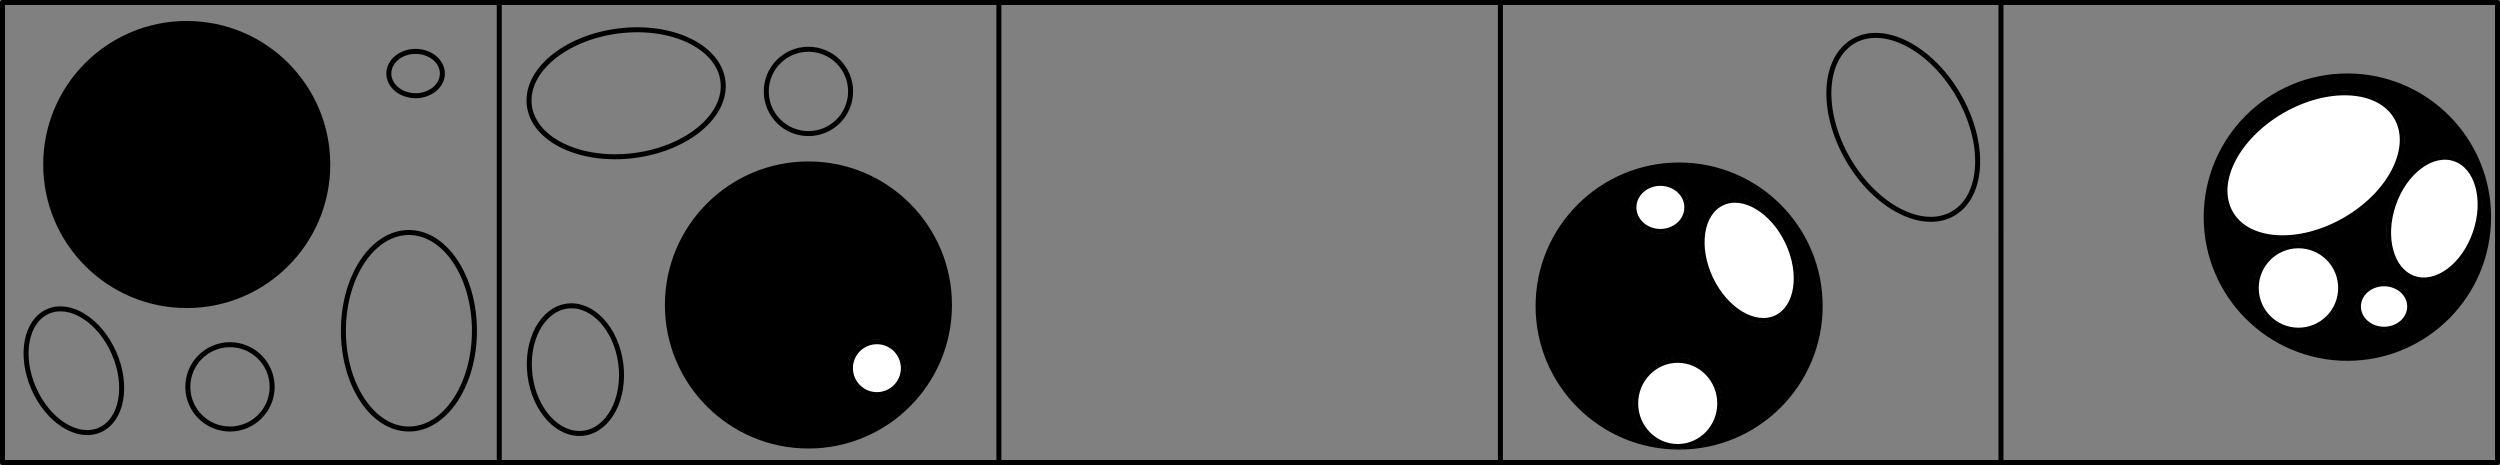
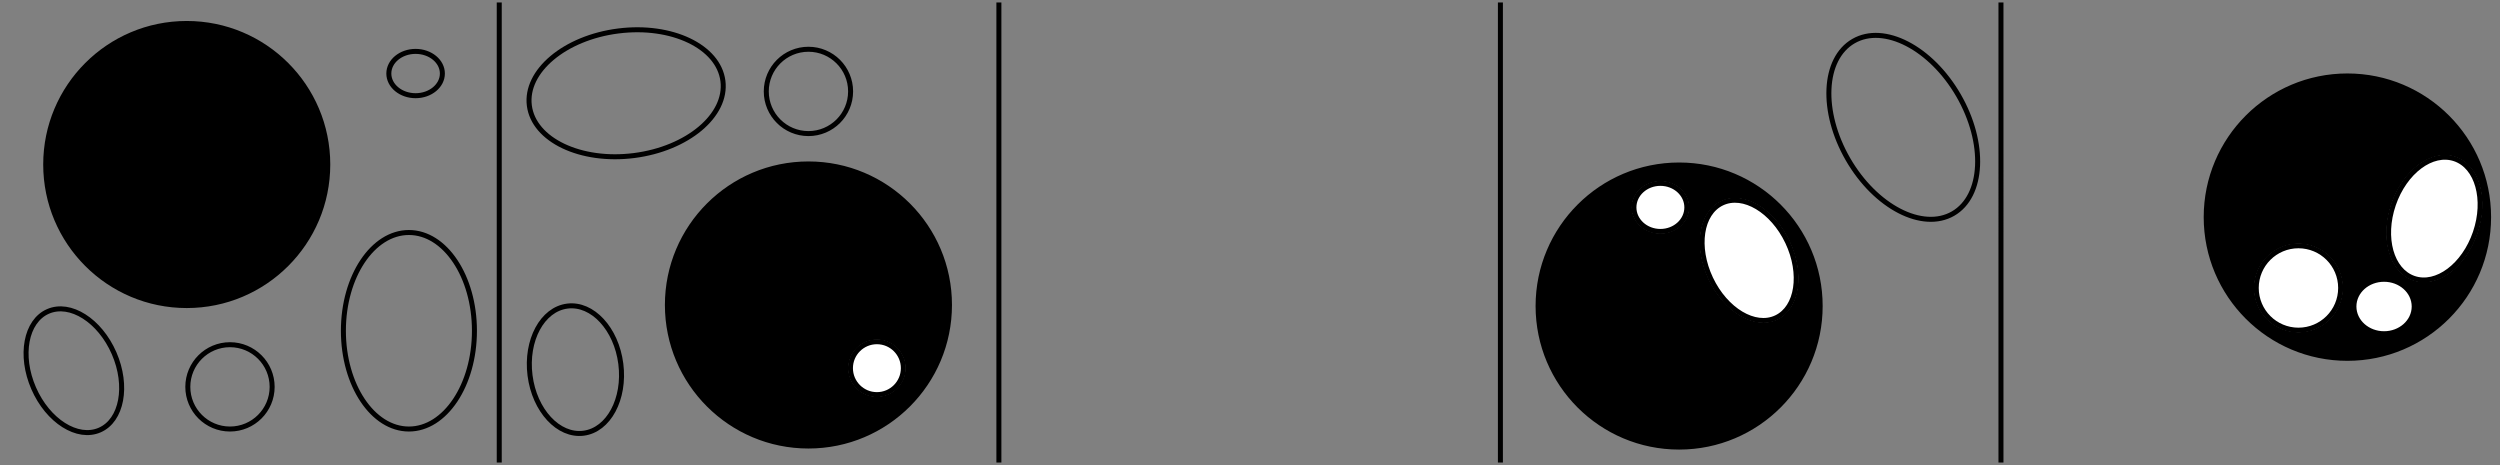
<svg xmlns="http://www.w3.org/2000/svg" xmlns:ns1="http://sodipodi.sourceforge.net/DTD/sodipodi-0.dtd" xmlns:ns2="http://www.inkscape.org/namespaces/inkscape" width="664.433" height="123.594" viewBox="0 0 498.324 92.696" class="displayed_equation" version="1.1" id="svg44" ns1:docname="1.svg">
  <rect x="0" y="0" width="498.324" height="92.696" fill="#808080" stroke="none" />
  <defs id="defs48" />
  <ns1:namedview pagecolor="#ffffff" bordercolor="#666666" borderopacity="1" objecttolerance="10" gridtolerance="10" guidetolerance="10" ns2:pageopacity="0" ns2:pageshadow="2" ns2:window-width="640" ns2:window-height="480" id="namedview46" />
  <g stroke-linejoin="round" stroke-miterlimit="10" id="g42" transform="translate(-11.998,-12.006)">
-     <path d="M 5098.242,124.969 H 124.961 V 1041.961 H 5098.242 Z m 0,0" transform="matrix(0.1,0,0,-0.1,0,116.7)" fill="none" stroke-width="9.963" stroke="#000000" id="path2" />
    <path d="m 774.297,719.031 c 0,-155.82 -126.289,-282.148 -282.109,-282.148 -155.82,0 -282.109,126.328 -282.109,282.148 0,155.82 126.289,282.109 282.109,282.109 155.82,0 282.109,-126.289 282.109,-282.109 m 1239.258,-280 c 0,-155.82 -126.328,-282.148 -282.109,-282.148 -155.82,0 -282.148,126.328 -282.148,282.148 0,155.82 126.328,282.109 282.148,282.109 155.781,0 282.109,-126.289 282.109,-282.109" transform="matrix(0.1,0,0,-0.1,0,116.7)" stroke-width="7.97" stroke="#000000" id="path4" />
    <path d="m 1001.758,900.359 c 0,-24.375 -23.906,-44.18 -53.359,-44.18 -29.492,0 -53.359,19.805 -53.359,44.18 0,24.375 23.867,44.141 53.359,44.141 29.453,0 53.359,-19.766 53.359,-44.141 z M 662.422,275.789 c 0,-46.406 -37.656,-84.023 -84.062,-84.023 -46.406,0 -84.023,37.617 -84.023,84.023 0,46.406 37.617,84.062 84.023,84.062 46.406,0 84.062,-37.656 84.062,-84.062 z M 1815.469,864.734 c 0,-46.445 -37.617,-84.062 -84.023,-84.062 -46.445,0 -84.062,37.617 -84.062,84.062 0,46.406 37.617,84.023 84.062,84.023 46.406,0 84.023,-37.617 84.023,-84.023 z M 1065.664,387.625 c 0,-108.203 -58.477,-195.859 -130.625,-195.859 -72.109,0 -130.586,87.656 -130.586,195.859 0,108.164 58.477,195.859 130.586,195.859 72.148,0 130.625,-87.695 130.625,-195.859 z M 347.383,342.859 c 28.438,-65.273 15.586,-133.867 -28.672,-153.125 -44.258,-19.297 -103.242,18.008 -131.68,83.32 -28.438,65.312 -15.586,133.867 28.672,153.164 C 260,445.477 318.945,408.172 347.383,342.859 Z m 0,0" transform="matrix(0.1,0,0,-0.1,0,116.7)" fill="none" stroke-width="9.963" stroke="#000000" id="path6" />
    <path d="m 1920.664,313.055 c 0,-29.102 -23.633,-52.734 -52.773,-52.734 -29.102,0 -52.734,23.633 -52.734,52.734 0,29.141 23.633,52.734 52.734,52.734 29.141,0 52.773,-23.594 52.773,-52.734" transform="matrix(0.1,0,0,-0.1,0,116.7)" fill="#ffffff" stroke-width="7.97" stroke="#ffffff" id="path8" />
    <path d="m 1920.664,313.055 c 0,-29.102 -23.633,-52.734 -52.773,-52.734 -29.102,0 -52.734,23.633 -52.734,52.734 0,29.141 23.633,52.734 52.734,52.734 29.141,0 52.773,-23.594 52.773,-52.734 z m 0,0" transform="matrix(0.1,0,0,-0.1,0,116.7)" fill="none" stroke-width="9.963" stroke="#000000" id="path10" />
    <path d="m 3749.102,436.883 c 0,-155.781 -126.328,-282.109 -282.149,-282.109 -155.781,0 -282.109,126.328 -282.109,282.109 0,155.82 126.328,282.148 282.109,282.148 155.82,0 282.149,-126.328 282.149,-282.148 m 1332.383,177.227 c 0,-155.977 -126.445,-282.422 -282.461,-282.422 -155.976,0 -282.422,126.445 -282.422,282.422 0,155.977 126.445,282.422 282.422,282.422 156.016,0 282.461,-126.445 282.461,-282.422" transform="matrix(0.1,0,0,-0.1,0,116.7)" stroke-width="7.97" stroke="#000000" id="path12" />
    <path d="m 3482.383,633.523 c 0,-26.484 -23.594,-47.93 -52.734,-47.93 -29.141,0 -52.773,21.445 -52.773,47.93 0,26.445 23.633,47.93 52.773,47.93 29.141,0 52.734,-21.484 52.734,-47.93" transform="matrix(0.1,0,0,-0.1,0,116.7)" fill="#ffffff" stroke-width="7.97" stroke="#ffffff" id="path14" />
    <path d="m 3482.383,633.523 c 0,-26.484 -23.594,-47.93 -52.734,-47.93 -29.141,0 -52.773,21.445 -52.773,47.93 0,26.445 23.633,47.93 52.773,47.93 29.141,0 52.734,-21.484 52.734,-47.93 z m -2124.922,-311.875 c 8.906,-70 -24.375,-131.875 -74.336,-138.242 -50,-6.367 -97.734,45.195 -106.641,115.156 -8.906,70 24.375,131.875 74.336,138.242 49.961,6.367 97.734,-45.195 106.641,-115.156 z m 203.516,563.945 c 8.75,-68.555 -70.586,-135.117 -177.109,-148.711 -106.562,-13.555 -200.039,31.016 -208.75,99.57 -8.75,68.555 70.547,135.117 177.109,148.711 106.562,13.594 200,-30.977 208.75,-99.57 z m 0,0" transform="matrix(0.1,0,0,-0.1,0,116.7)" fill="none" stroke-width="9.963" stroke="#000000" id="path16" />
-     <path d="m 3547.969,242.82 c 0,-47.461 -37.5,-85.898 -83.789,-85.898 -46.289,0 -83.789,38.438 -83.789,85.898 0,47.461 37.5,85.898 83.789,85.898 46.289,0 83.789,-38.438 83.789,-85.898" transform="matrix(0.1,0,0,-0.1,0,116.7)" fill="#ffffff" stroke-width="7.97" stroke="#ffffff" id="path18" />
    <path d="m 3547.969,242.82 c 0,-47.461 -37.5,-85.898 -83.789,-85.898 -46.289,0 -83.789,38.438 -83.789,85.898 0,47.461 37.5,85.898 83.789,85.898 46.289,0 83.789,-38.438 83.789,-85.898 z m 0,0" transform="matrix(0.1,0,0,-0.1,0,116.7)" fill="none" stroke-width="9.963" stroke="#000000" id="path20" />
    <path d="m 3683.32,564.266 c 29.844,-63.086 19.648,-130.469 -22.734,-150.508 -42.344,-20.039 -100.898,14.844 -130.742,77.891 -29.805,63.086 -19.648,130.469 22.734,150.508 42.344,20.039 100.898,-14.844 130.742,-77.891" transform="matrix(0.1,0,0,-0.1,0,116.7)" fill="#ffffff" stroke-width="7.97" stroke="#ffffff" id="path22" />
    <path d="m 3683.32,564.266 c 29.844,-63.086 19.648,-130.469 -22.734,-150.508 -42.344,-20.039 -100.898,14.844 -130.742,77.891 -29.805,63.086 -19.648,130.469 22.734,150.508 42.344,20.039 100.898,-14.844 130.742,-77.891 z m 340.625,292.422 c 54.805,-94.922 49.922,-200.391 -10.938,-235.508 -60.859,-35.117 -154.609,13.359 -209.414,108.281 -54.805,94.961 -49.922,200.391 10.938,235.508 60.82,35.156 154.609,-13.359 209.414,-108.281 z m 0,0" transform="matrix(0.1,0,0,-0.1,0,116.7)" fill="none" stroke-width="9.963" stroke="#000000" id="path24" />
-     <path d="m 4896.914,812.82 c 34.609,-59.961 -11.289,-151.289 -102.5,-203.984 -91.25,-52.656 -193.281,-46.758 -227.891,13.203 -34.648,59.961 11.289,151.25 102.5,203.945 91.25,52.695 193.281,46.797 227.891,-13.164" transform="matrix(0.1,0,0,-0.1,0,116.7)" fill="#ffffff" stroke-width="7.97" stroke="#ffffff" id="path26" />
    <path d="m 4896.914,812.82 c 34.609,-59.961 -11.289,-151.289 -102.5,-203.984 -91.25,-52.656 -193.281,-46.758 -227.891,13.203 -34.648,59.961 11.289,151.25 102.5,203.945 91.25,52.695 193.281,46.797 227.891,-13.164 z m 0,0" transform="matrix(0.1,0,0,-0.1,0,116.7)" fill="none" stroke-width="9.963" stroke="#000000" id="path28" />
    <path d="m 4785.625,472.938 c 0,-46.484 -37.656,-84.141 -84.141,-84.141 -46.445,0 -84.141,37.656 -84.141,84.141 0,46.445 37.695,84.102 84.141,84.102 46.484,0 84.141,-37.656 84.141,-84.102" transform="matrix(0.1,0,0,-0.1,0,116.7)" fill="#ffffff" stroke-width="7.97" stroke="#ffffff" id="path30" />
    <path d="m 4785.625,472.938 c 0,-46.484 -37.656,-84.141 -84.141,-84.141 -46.445,0 -84.141,37.656 -84.141,84.141 0,46.445 37.695,84.102 84.141,84.102 46.484,0 84.141,-37.656 84.141,-84.102 z m 0,0" transform="matrix(0.1,0,0,-0.1,0,116.7)" fill="none" stroke-width="9.963" stroke="#000000" id="path32" />
    <path d="m 4923.242,435.984 c 0,-25 -22.891,-45.312 -51.133,-45.312 -28.203,0 -51.094,20.312 -51.094,45.312 0,25.039 22.891,45.312 51.094,45.312 28.242,0 51.133,-20.273 51.133,-45.312" transform="matrix(0.1,0,0,-0.1,0,116.7)" fill="#ffffff" stroke-width="7.97" stroke="#ffffff" id="path34" />
-     <path d="m 4923.242,435.984 c 0,-25 -22.891,-45.312 -51.133,-45.312 -28.203,0 -51.094,20.312 -51.094,45.312 0,25.039 22.891,45.312 51.094,45.312 28.242,0 51.133,-20.273 51.133,-45.312 z m 0,0" transform="matrix(0.1,0,0,-0.1,0,116.7)" fill="none" stroke-width="9.963" stroke="#000000" id="path36" />
    <path d="m 5054.102,583.289 c -22.5,-65.82 -77.266,-106.641 -122.383,-91.25 -45.156,15.43 -63.477,81.25 -41.016,147.07 22.5,65.781 77.305,106.641 122.422,91.211 45.078,-15.391 63.438,-81.25 40.977,-147.031" transform="matrix(0.1,0,0,-0.1,0,116.7)" fill="#ffffff" stroke-width="7.97" stroke="#ffffff" id="path38" />
    <path d="m 5054.102,583.289 c -22.5,-65.82 -77.266,-106.641 -122.383,-91.25 -45.156,15.43 -63.477,81.25 -41.016,147.07 22.5,65.781 77.305,106.641 122.422,91.211 45.078,-15.391 63.438,-81.25 40.977,-147.031 z M 1115.117,1041.961 V 124.969 m 995.938,916.992 V 124.969 m 999.688,916.992 V 124.969 m 997.773,916.992 V 124.969" transform="matrix(0.1,0,0,-0.1,0,116.7)" fill="none" stroke-width="9.963" stroke="#000000" id="path40" />
  </g>
</svg>